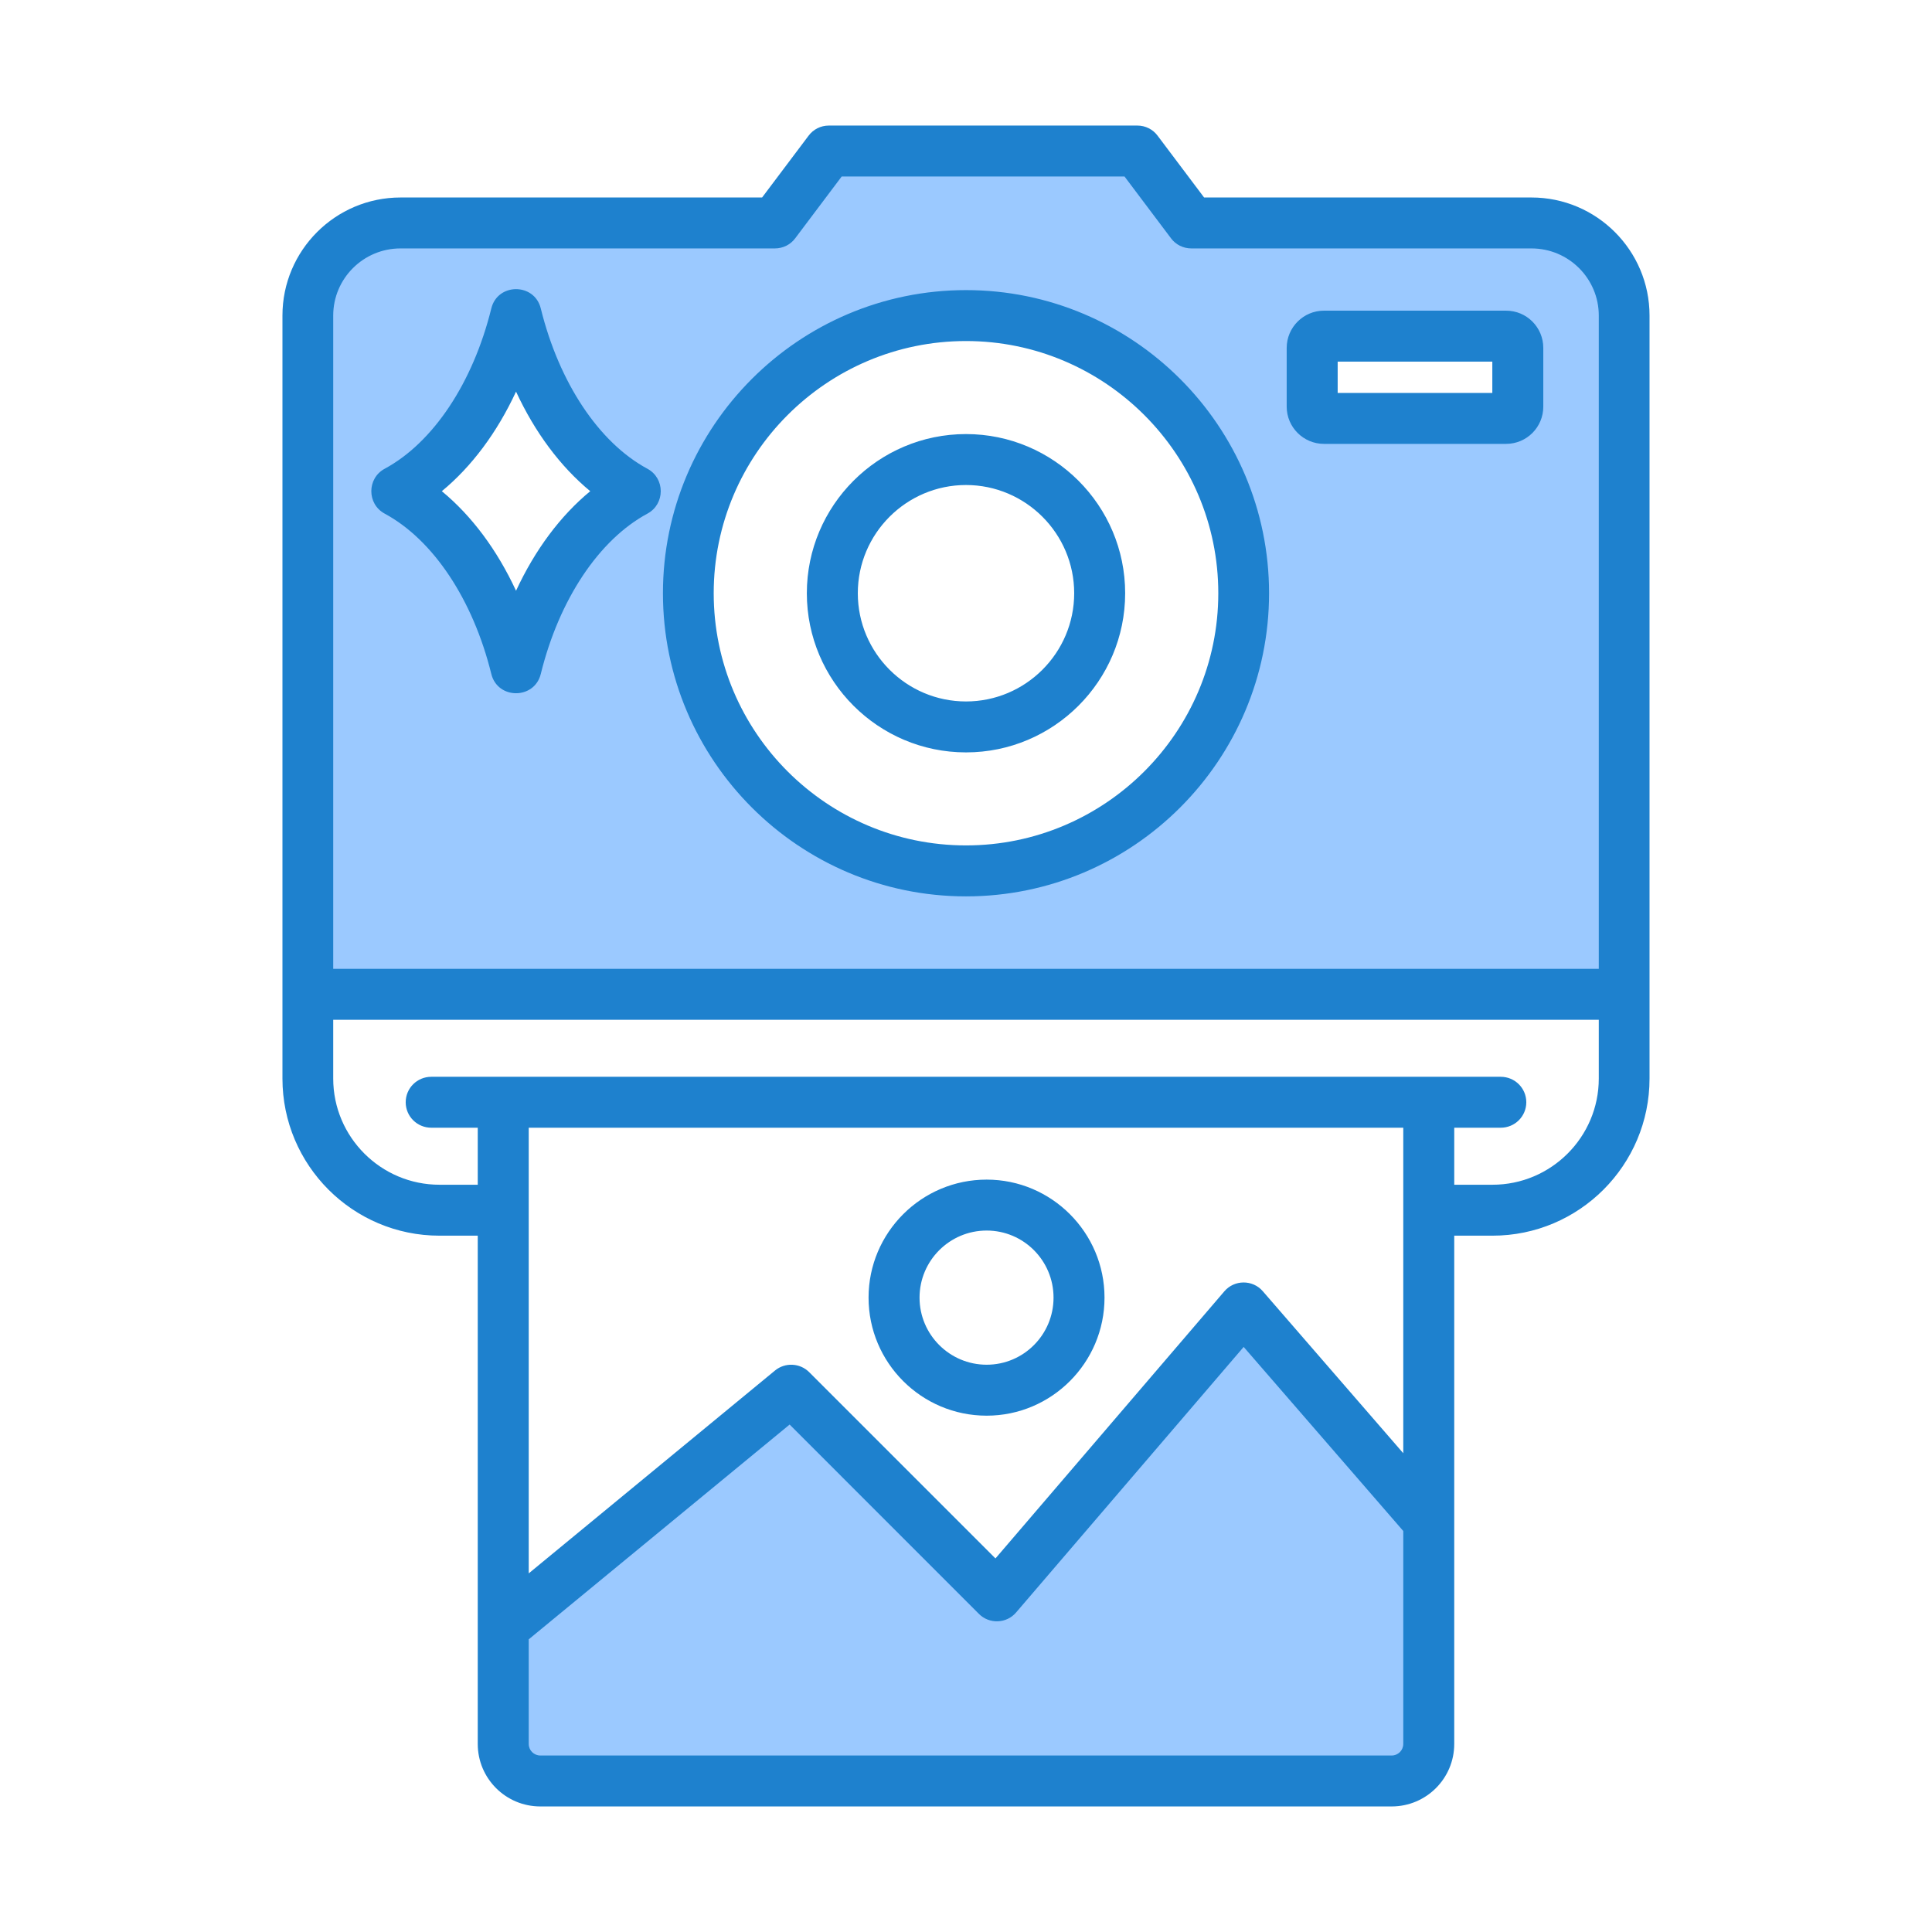
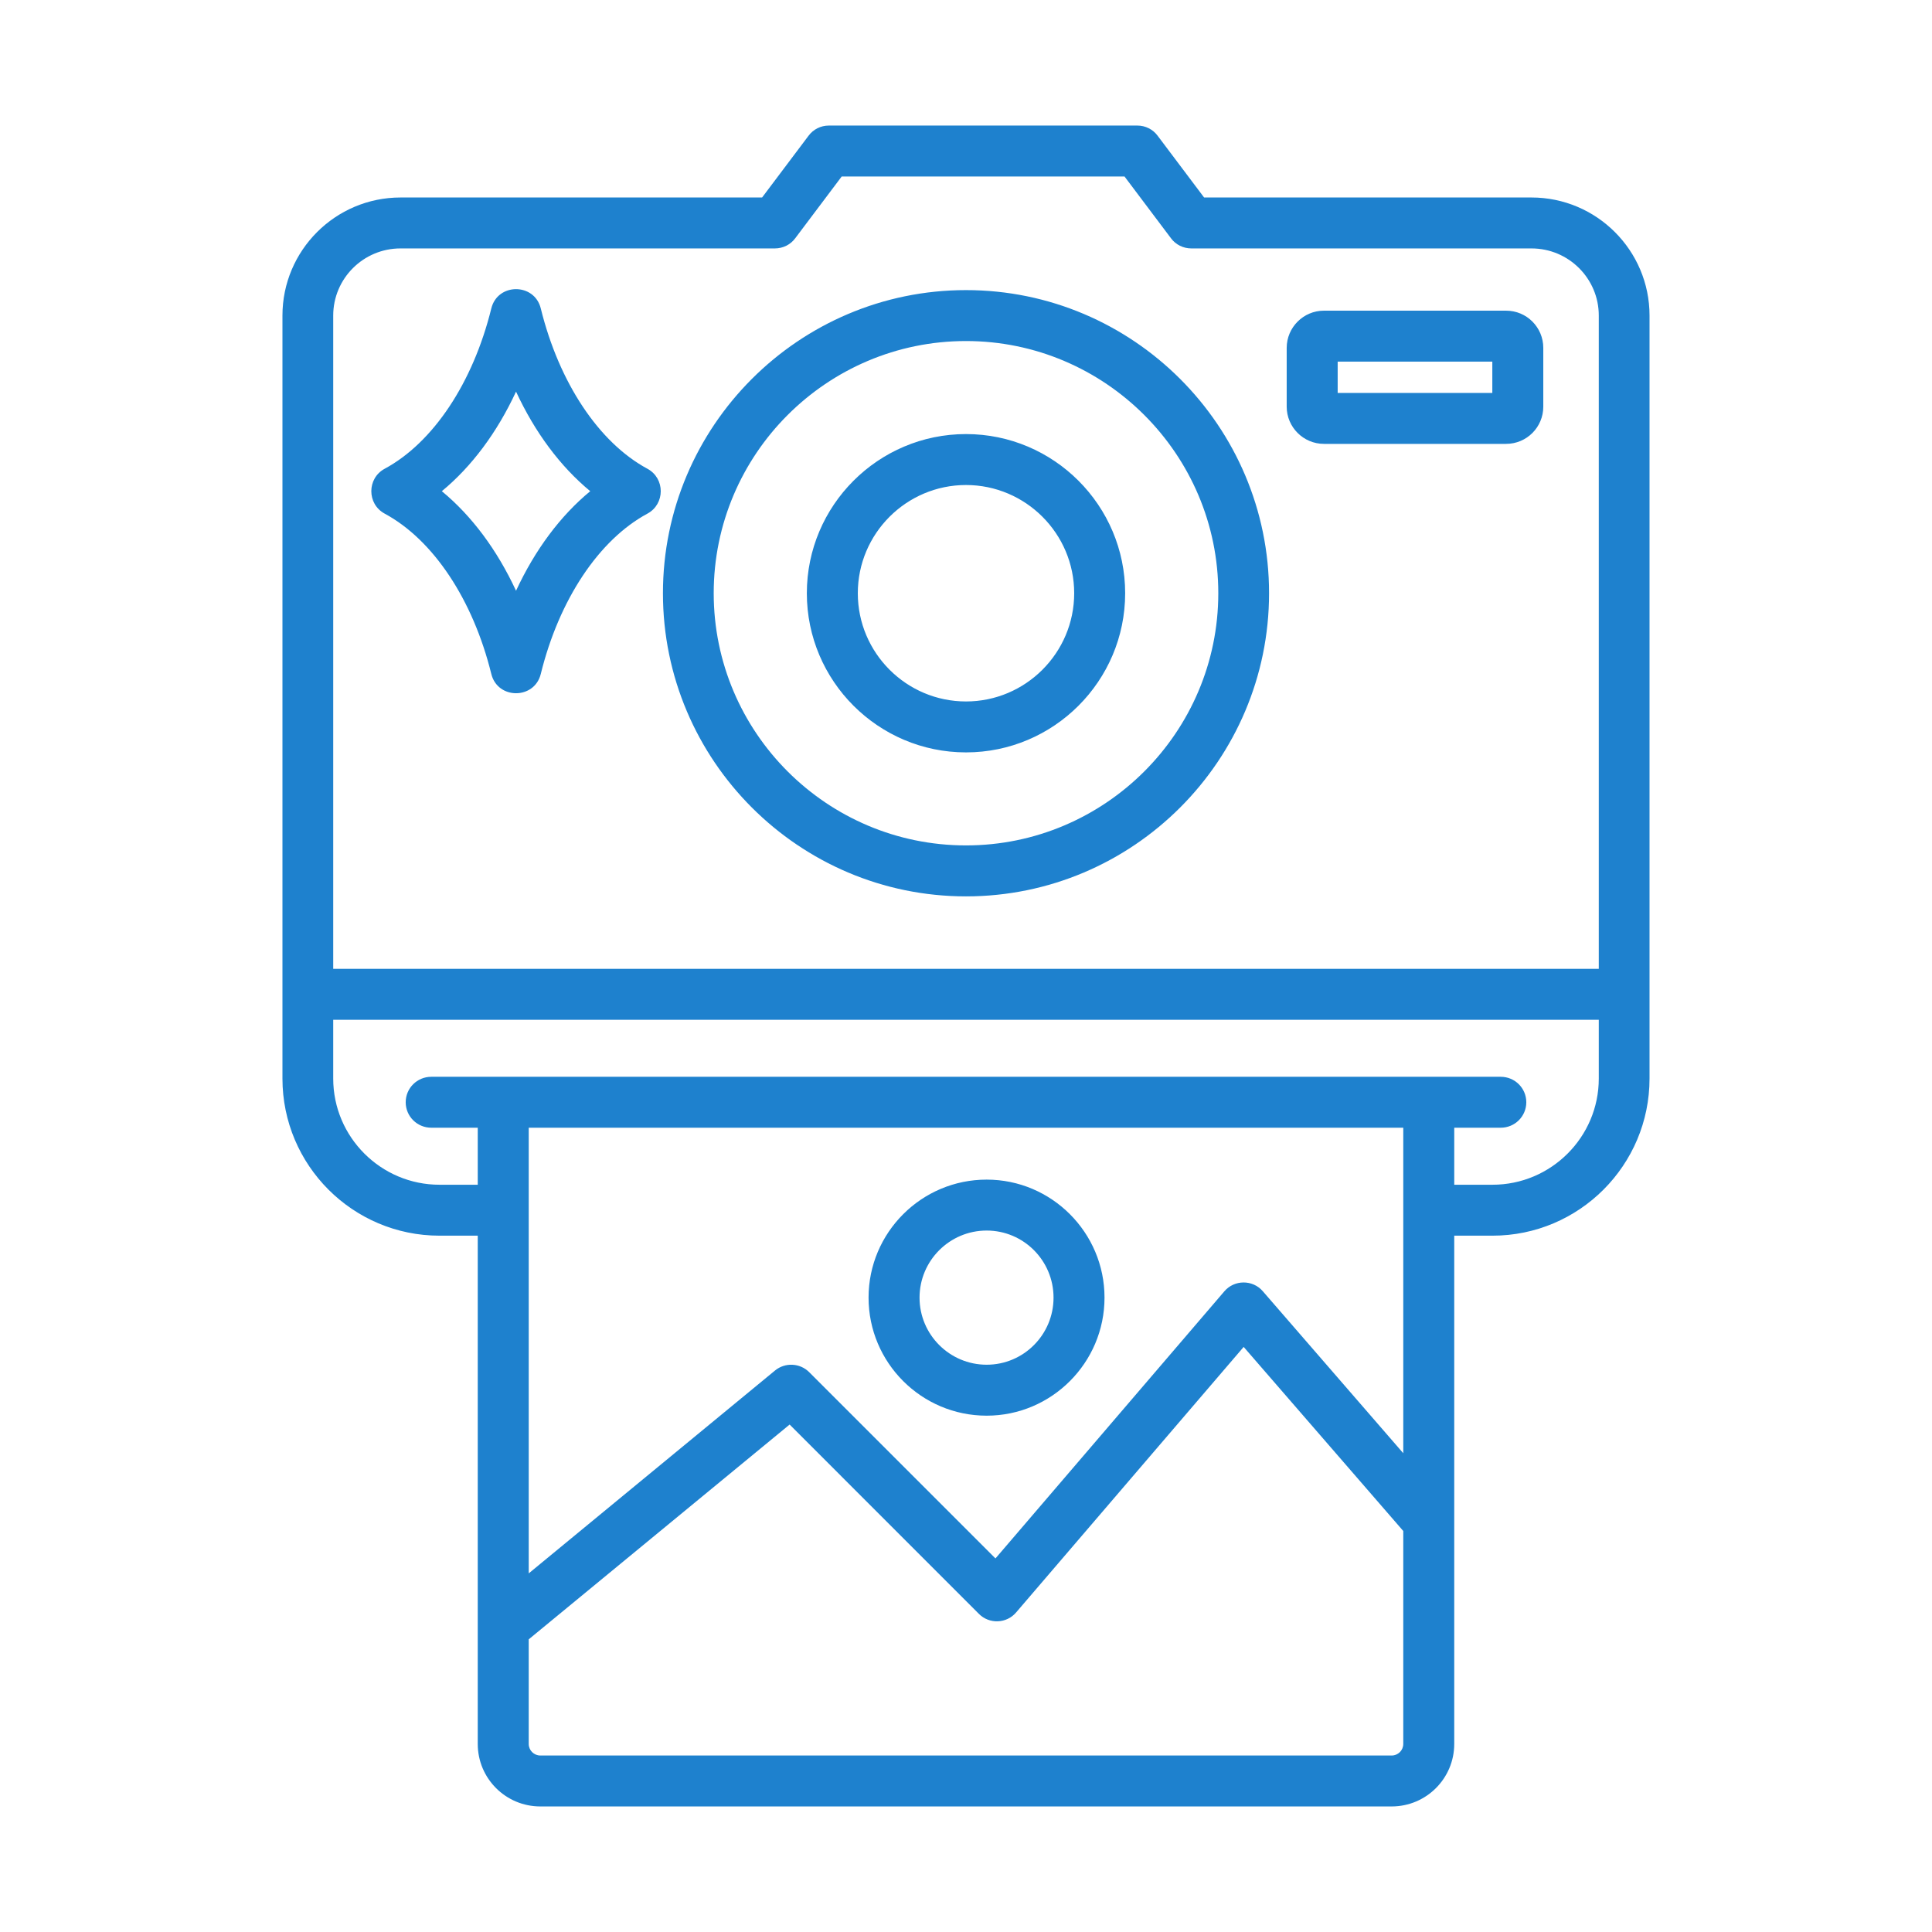
<svg xmlns="http://www.w3.org/2000/svg" id="Layer_1" viewBox="0 0 500 500">
  <g clip-rule="evenodd" fill-rule="evenodd">
-     <path d="m84.479 81.669c0-10.579 8.611-19.136 19.18-19.136h96.856c1.528 0 2.964-.686 3.884-1.932l12.551-16.682h74.953l12.56 16.695c.91 1.233 2.347 1.919 3.874 1.919h88.005c10.569 0 19.18 8.557 19.18 19.136v170.821h-331.043zm82.248 49.703c3.362-1.813 3.361-6.694 0-8.507-15.189-8.192-24.506-26.485-28.482-42.624-1.202-4.881-8.187-4.881-9.39 0-3.975 16.139-13.293 34.432-28.482 42.624-3.362 1.814-3.371 6.686.001 8.507 15.186 8.203 24.505 26.479 28.481 42.624 1.202 4.881 8.188 4.881 9.39 0 3.975-16.141 13.292-34.432 28.482-42.624zm159.946 22.154c0-42.282-34.388-76.69-76.673-76.69s-76.673 34.408-76.673 76.69c0 42.281 34.387 76.696 76.673 76.696 42.286-.001 76.673-34.415 76.673-76.696zm63.1-40.411c4.358 0 7.872-3.516 7.872-7.872v-15.208c0-4.358-3.511-7.878-7.872-7.878h-47.148c-4.332 0-7.872 3.546-7.872 7.878v15.208c0 4.33 3.544 7.872 7.872 7.872zm-67.919 232.777 43.068 49.673v55.764c0 2.632-2.133 4.752-4.763 4.752h-220.318c-2.63 0-4.763-2.12-4.763-4.752v-27.899l69.393-57.128 50.112 50.124c1.973 1.973 5.236 1.851 7.053-.268z" fill="#9bc9ff" />
    <path d="m133.55 101.352c4.898 10.565 11.467 19.382 19.204 25.767-7.738 6.379-14.306 15.202-19.204 25.767-4.898-10.565-11.467-19.388-19.204-25.767 7.738-6.385 14.306-15.202 19.204-25.767zm-34.01 31.567c12.58 6.774 22.878 22.288 27.61 41.498 1.637 6.655 11.165 6.655 12.803 0 4.732-19.21 15.029-34.723 27.61-41.498 4.586-2.484 4.587-9.121 0-11.6-12.58-6.78-22.878-22.294-27.61-41.498-1.638-6.655-11.165-6.655-12.803 0-4.732 19.204-15.029 34.718-27.61 41.498-4.567 2.468-4.612 9.087 0 11.6zm155.804 185.545c9.574 0 17.312 7.788 17.312 17.362s-7.737 17.362-17.312 17.362c-9.574 0-17.367-7.788-17.367-17.362 0-9.575 7.792-17.362 17.367-17.362zm0 47.91c16.811 0 30.504-13.704 30.504-30.549 0-16.838-13.693-30.543-30.504-30.543-16.866 0-30.56 13.705-30.56 30.543 0 16.845 13.693 30.549 30.56 30.549zm-5.344-240.853c15.419 0 27.999 12.563 27.999 28.005 0 15.447-12.58 28.01-27.999 28.01s-27.999-12.563-27.999-28.01c0-15.442 12.58-28.005 27.999-28.005zm0 69.196c22.711 0 41.191-18.48 41.191-41.191s-18.48-41.191-41.191-41.191-41.191 18.481-41.191 41.191c-.001 22.711 18.48 41.191 41.191 41.191zm0-106.458c-36.015 0-65.294 29.279-65.294 65.266 0 35.992 29.279 65.266 65.294 65.266 35.959 0 65.294-29.274 65.294-65.266 0-35.986-29.335-65.266-65.294-65.266zm0 143.72c-43.251 0-78.431-35.197-78.431-78.453s35.18-78.448 78.431-78.448 78.431 35.191 78.431 78.447-35.18 78.454-78.431 78.454zm96.188-138.398h40.023v8.11h-40.023zm-3.563 21.291h47.148c5.344 0 9.63-4.319 9.63-9.63v-15.207c0-5.316-4.286-9.635-9.63-9.635h-47.148c-5.288 0-9.63 4.32-9.63 9.635v15.208c0 5.31 4.342 9.629 9.63 9.629zm43.641 191.736h-9.908v-14.757h12.023c3.674 0 6.624-2.95 6.624-6.591 0-3.64-2.95-6.59-6.624-6.59h-276.762c-3.674 0-6.624 2.95-6.624 6.59s2.95 6.591 6.624 6.591h12.023v14.757h-9.908c-15.141 0-27.498-12.324-27.498-27.482v-15.213h327.528v15.213c0 15.158-12.357 27.482-27.498 27.482zm-26.107 147.715c1.67 0 3.006-1.341 3.006-2.995v-55.108l-41.303-47.638-58.893 68.717c-2.471 2.912-6.94 3.075-9.63.368l-48.984-48.996-67.521 55.586v27.07c0 1.653 1.336 2.995 3.006 2.995h220.319zm3.006-162.472h-226.33v115.336l63.735-52.497c2.616-2.154 6.457-1.97 8.851.428l48.205 48.2 59.227-69.118c2.579-3.041 7.35-3.079 9.964-.028l36.349 41.921v-84.242zm-259.506-227.561c-9.63 0-17.423 7.799-17.423 17.378v169.063h327.528v-169.062c0-9.58-7.793-17.378-17.423-17.378h-88.005c-2.115 0-4.064-.974-5.288-2.633l-12.023-15.981h-73.198l-12.023 15.981c-1.225 1.659-3.173 2.633-5.288 2.633h-96.857zm292.682-13.181h-84.721l-12.024-15.981c-1.225-1.659-3.173-2.633-5.232-2.633h-79.878c-2.06 0-4.008.974-5.232 2.633l-12.024 15.981h-93.571c-16.866 0-30.56 13.71-30.56 30.56v197.457c0 22.422 18.202 40.663 40.635 40.663h9.908v131.54c0 8.923 7.236 16.176 16.198 16.176h220.319c8.962 0 16.198-7.253 16.198-16.176v-131.54h9.908c22.433 0 40.635-18.241 40.635-40.663v-197.457c.001-16.85-13.693-30.56-30.559-30.56z" fill="#1e81ce" />
  </g>
</svg>